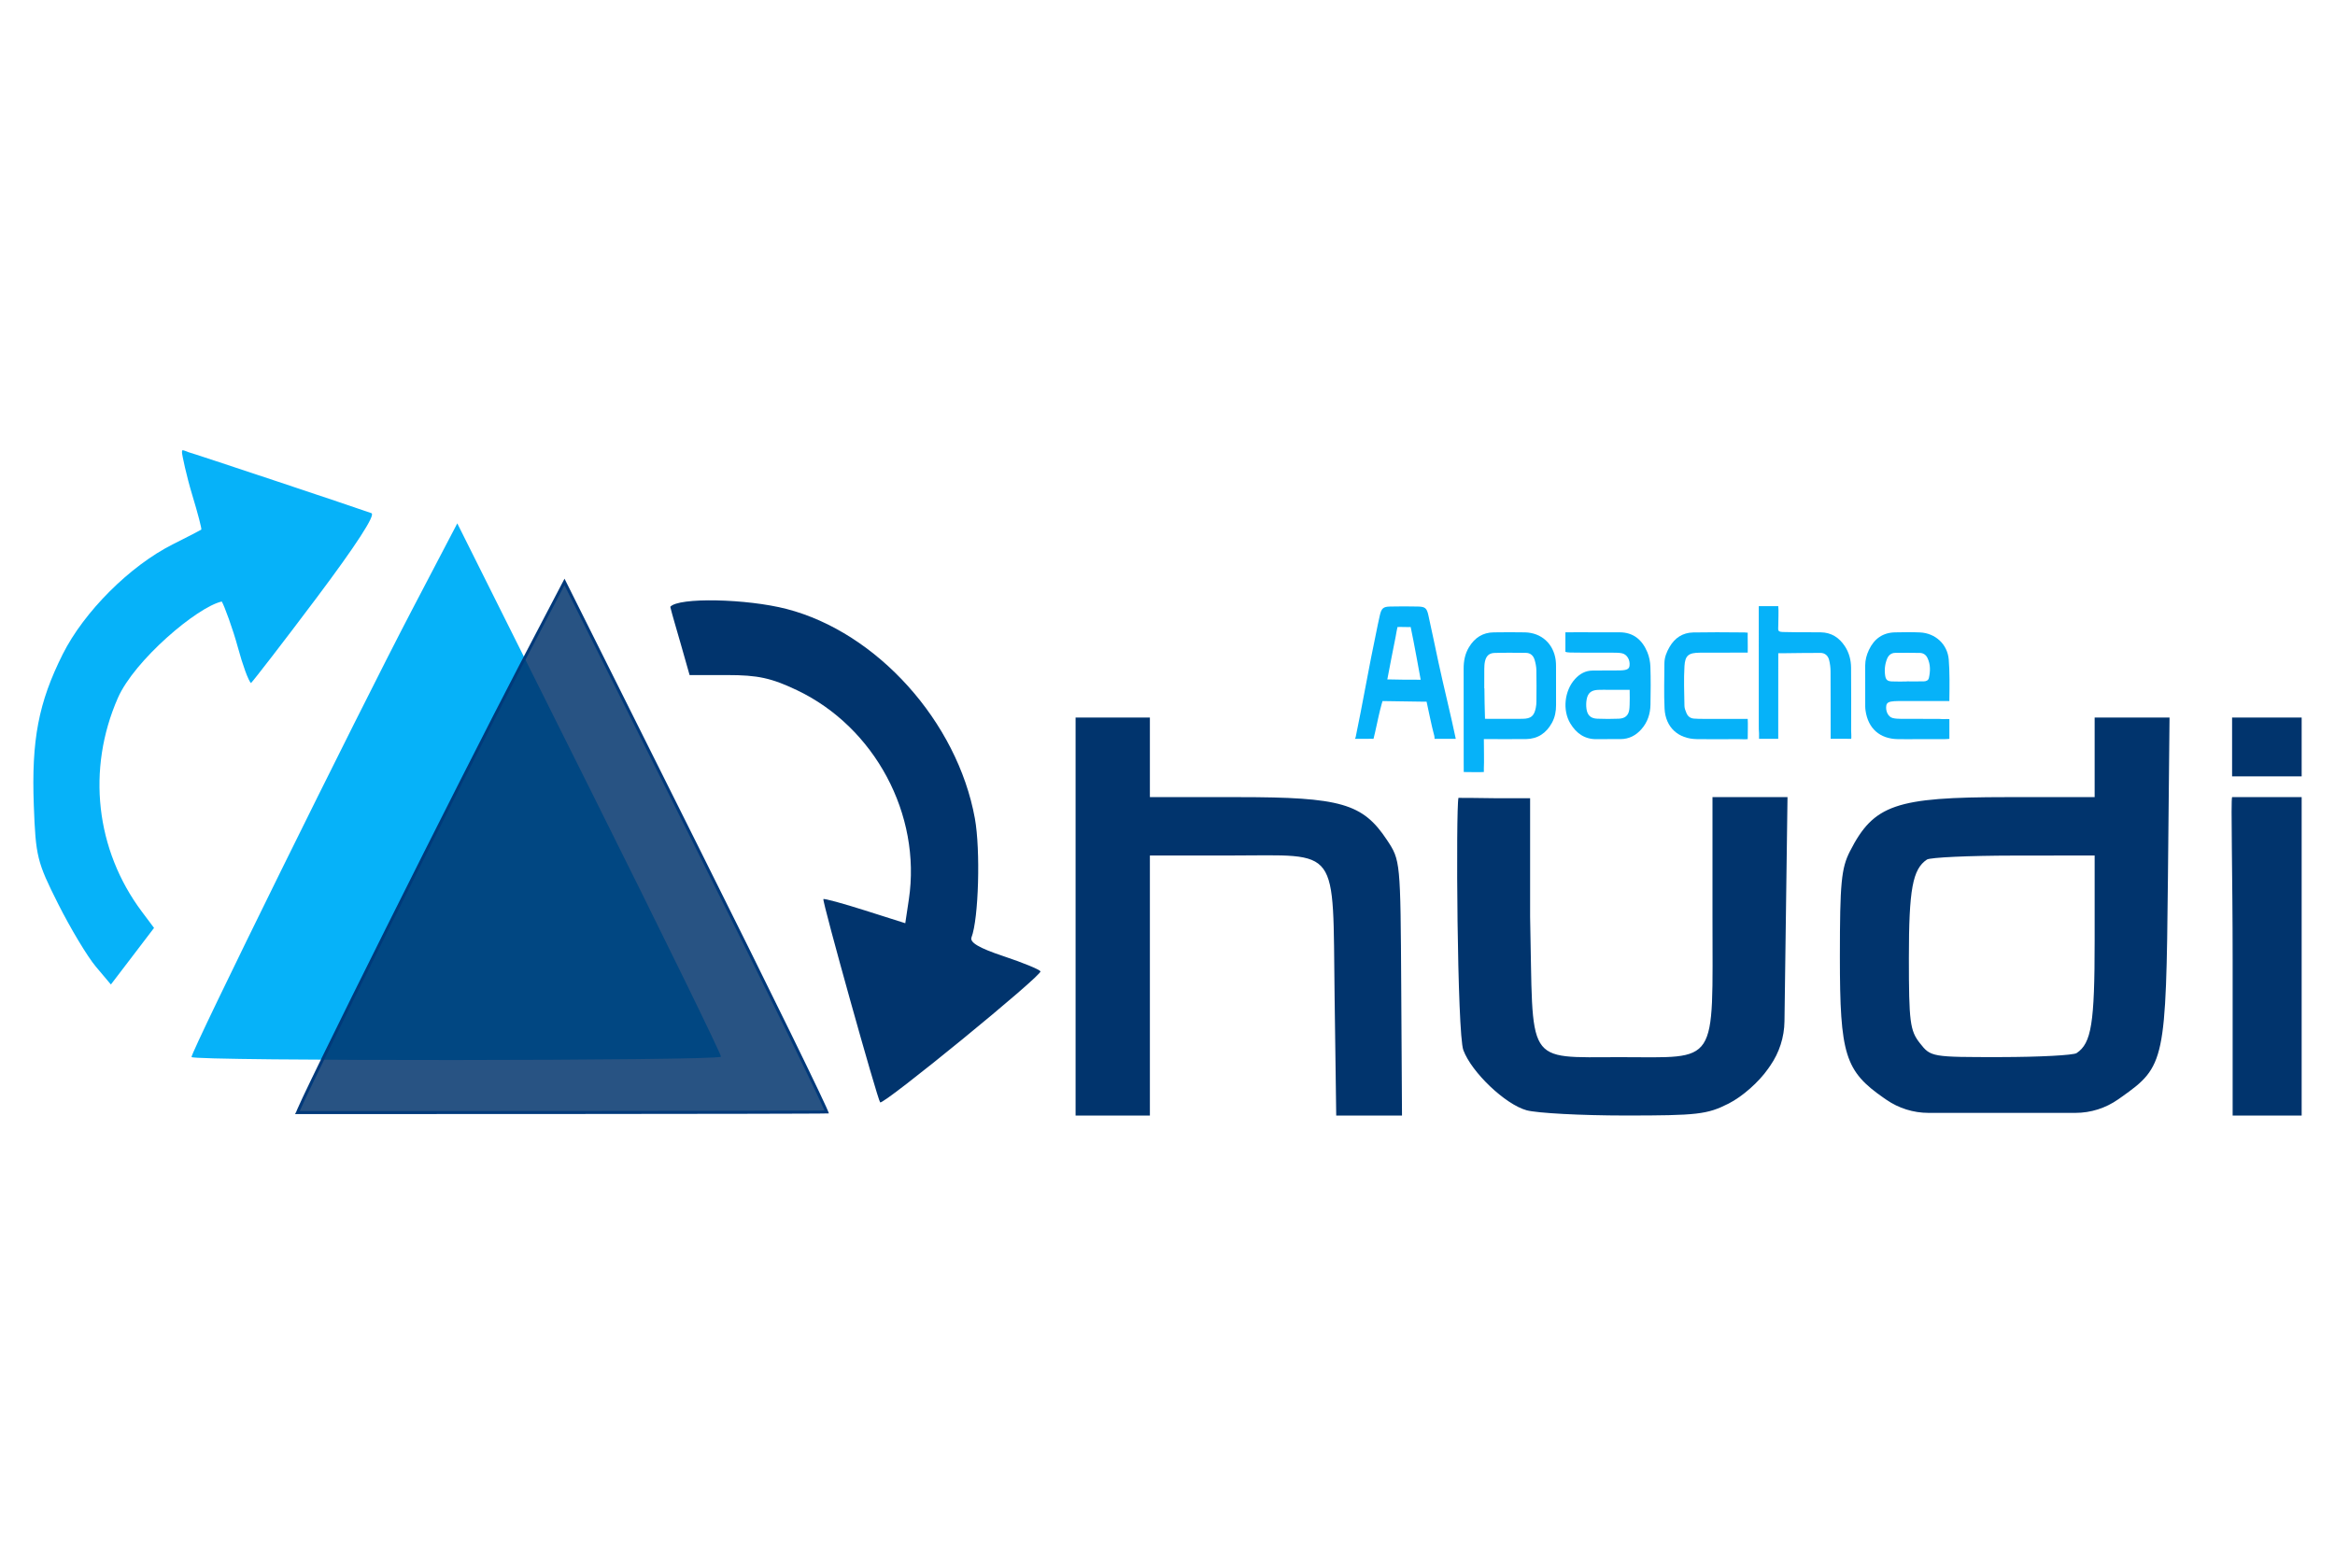
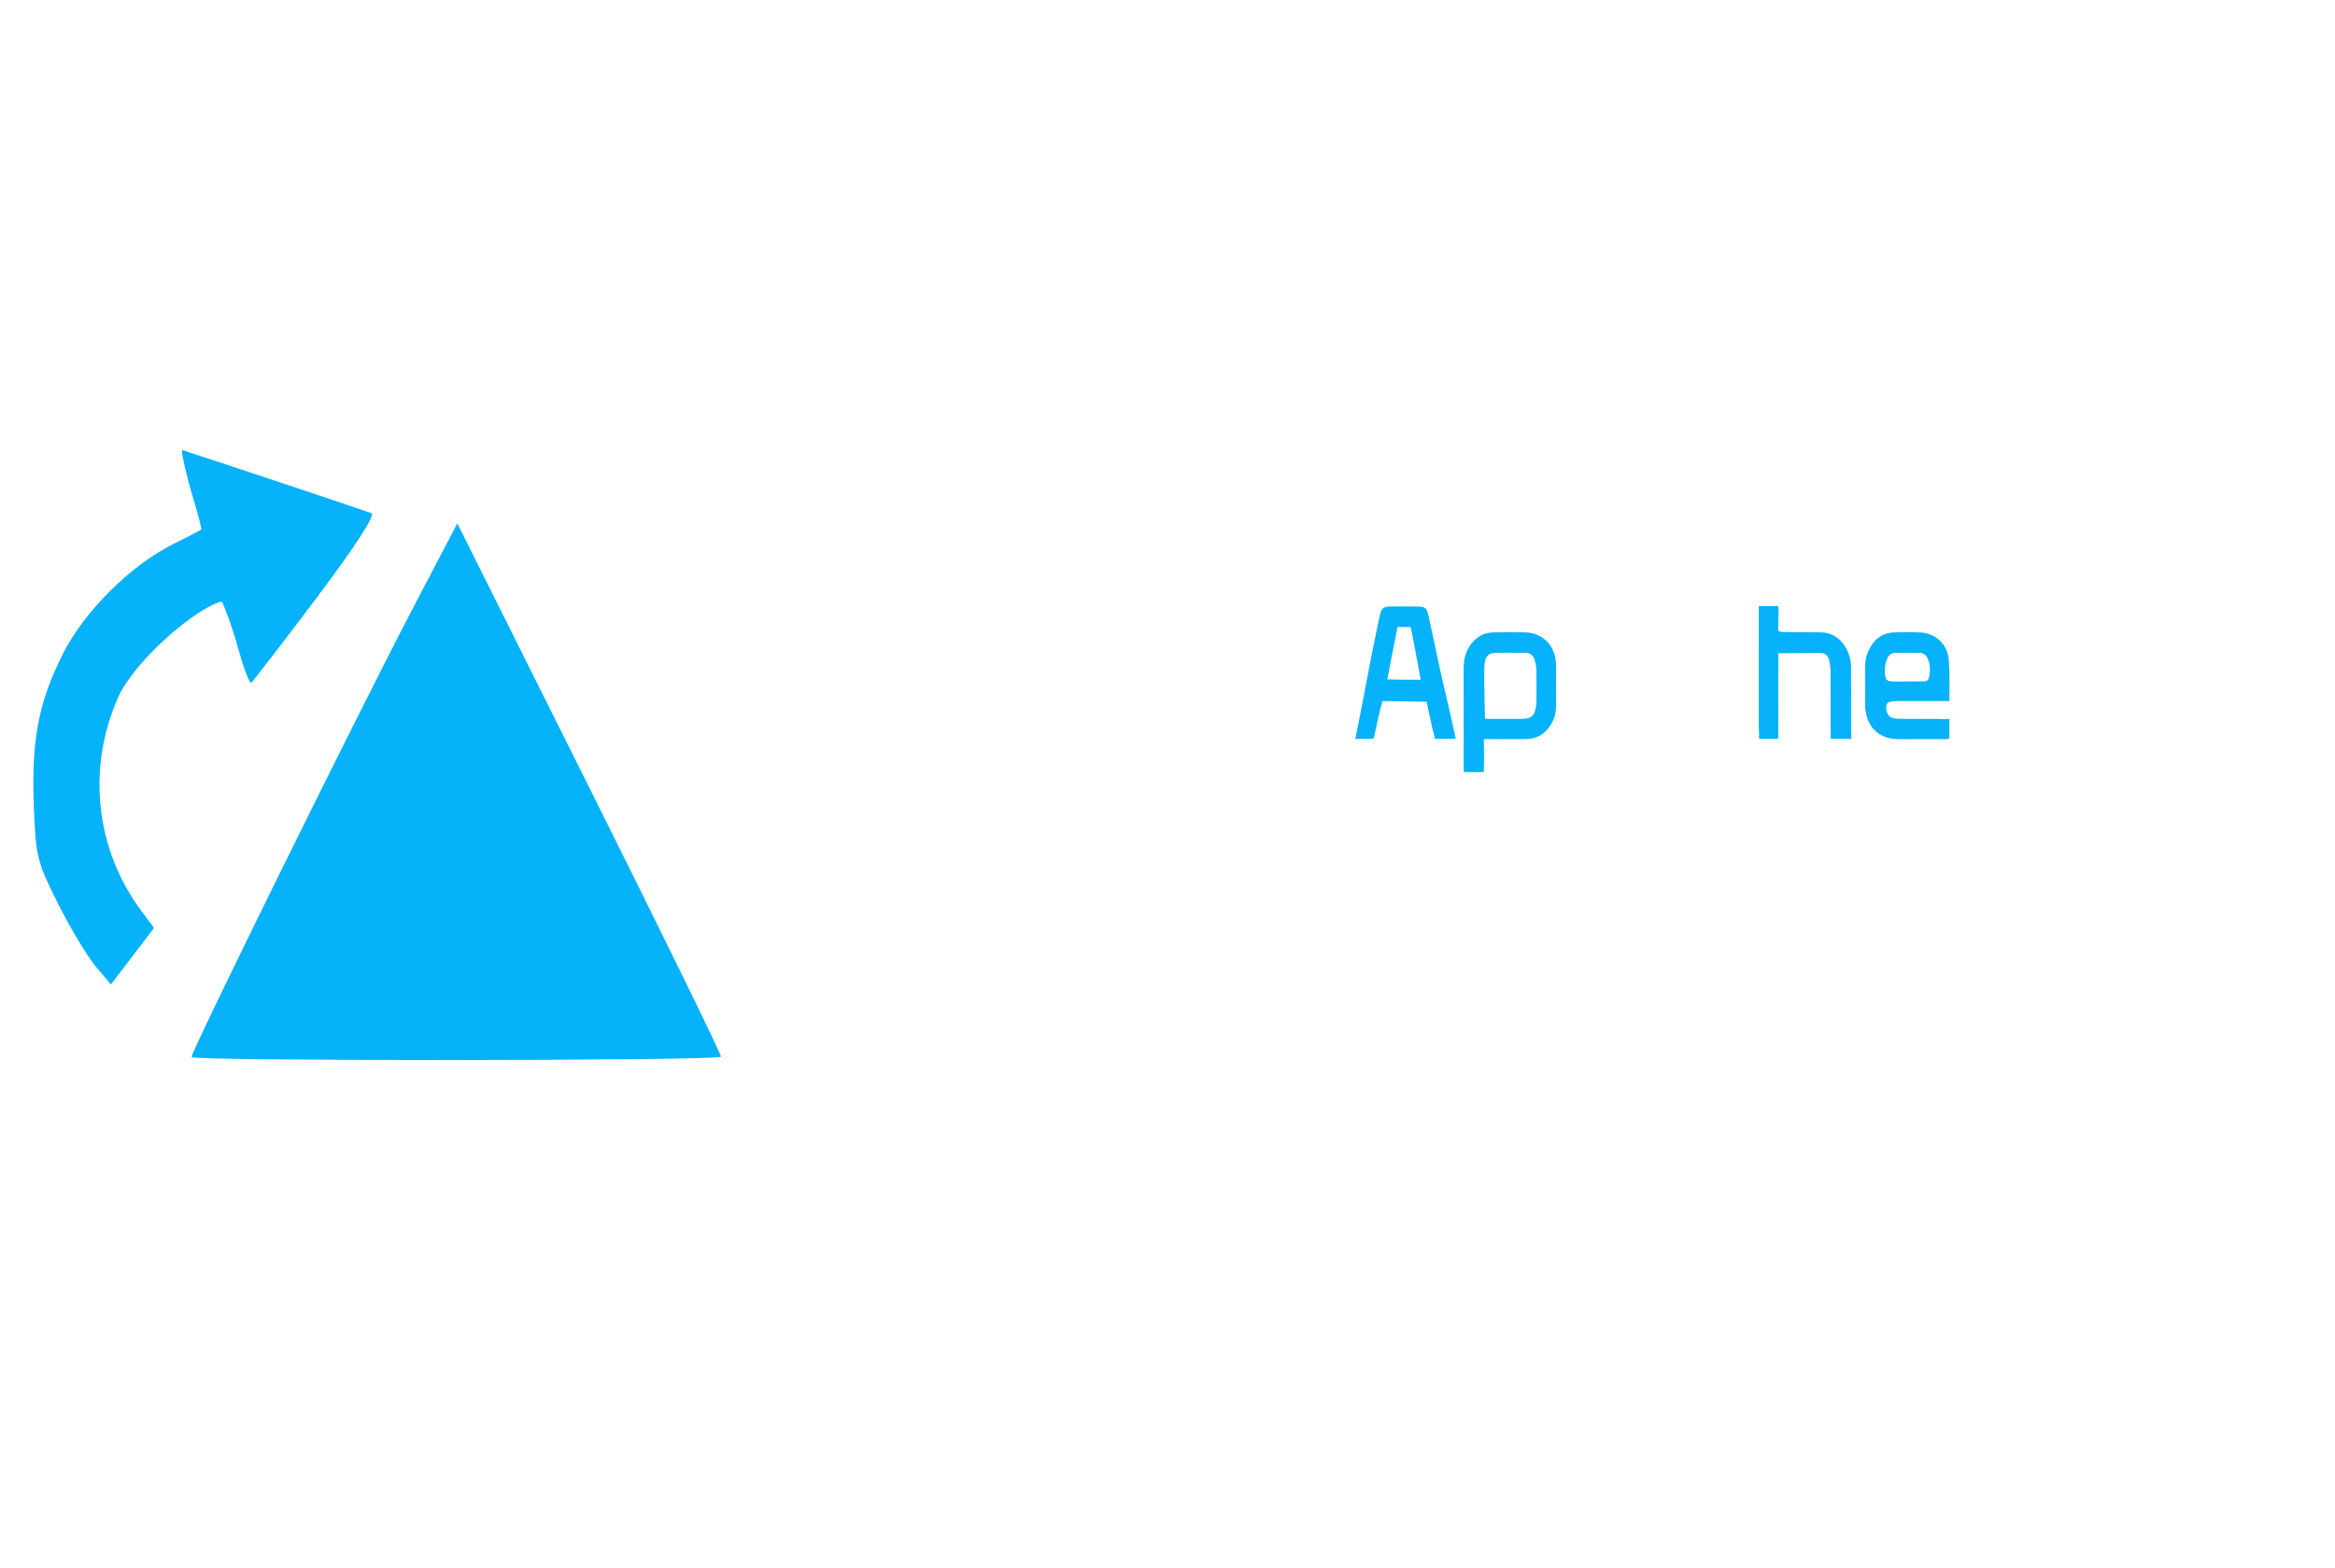
<svg xmlns="http://www.w3.org/2000/svg" width="140" height="94" viewBox="0 0 140 94" fill="none">
  <path d="M87.762 46.294C87.762 46.054 87.76 45.902 87.759 45.713C87.756 43.84 87.76 41.968 87.756 40.095C87.754 39.633 87.838 39.197 88.082 38.799C88.42 38.245 88.901 37.925 89.564 37.919C90.188 37.913 90.812 37.904 91.436 37.919C92.42 37.944 93.14 38.599 93.273 39.573C93.291 39.7 93.294 39.831 93.295 39.959C93.297 40.734 93.294 41.509 93.297 42.283C93.299 42.656 93.231 43.011 93.052 43.34C92.714 43.956 92.209 44.307 91.496 44.319C90.957 44.328 89.507 44.316 88.968 44.319C88.967 44.599 88.99 45.788 88.968 46.066C88.968 46.278 88.968 46.066 88.968 46.293C88.714 46.313 88.087 46.294 87.784 46.294H87.762ZM88.992 41.274C88.995 41.274 88.998 41.274 89.001 41.274C89.001 41.748 89.02 42.558 89.035 43.031C89.035 43.103 89.035 43.103 89.035 43.103C89.651 43.103 90.656 43.112 91.282 43.103C91.796 43.096 91.98 42.937 92.081 42.448C92.107 42.322 92.119 42.191 92.12 42.063C92.124 41.438 92.131 40.813 92.117 40.188C92.112 39.976 92.07 39.759 92.008 39.556C91.933 39.312 91.758 39.15 91.486 39.148C90.861 39.143 90.236 39.134 89.611 39.153C89.282 39.162 89.106 39.335 89.035 39.661C89.002 39.807 88.996 39.96 88.994 40.11C88.988 40.498 88.992 40.886 88.992 41.274Z" fill="#06B2F9" />
  <path d="M81.28 44.211C81.67 42.358 82.109 39.819 82.505 37.967C82.581 37.609 82.647 37.249 82.732 36.893C82.831 36.475 82.934 36.381 83.343 36.371C83.902 36.358 84.462 36.358 85.022 36.371C85.445 36.381 85.547 36.467 85.639 36.881C85.848 37.827 86.045 38.775 86.247 39.722C86.512 40.964 87.03 43.06 87.284 44.304C87.108 44.309 87.284 44.304 87.125 44.304C86.808 44.304 86.33 44.304 86.012 44.304C86.012 44.145 85.988 44.086 85.958 43.975C85.853 43.602 85.618 42.455 85.534 42.076C85.534 42.076 85.595 42.078 85.376 42.076C84.923 42.072 82.905 42.039 82.905 42.039C82.905 42.039 82.92 41.893 82.75 42.559C82.638 42.997 82.467 43.867 82.352 44.304C82.193 44.304 82.234 44.294 81.875 44.304C81.716 44.304 81.556 44.304 81.238 44.304L81.28 44.211ZM85.083 40.759C85.18 40.759 85.18 40.759 85.18 40.759C85.18 40.759 84.763 38.438 84.58 37.599C84.42 37.599 84.467 37.608 84.229 37.599C83.943 37.588 83.943 37.599 83.79 37.599C83.762 37.68 83.698 38.084 83.681 38.168C83.531 38.883 83.32 40.023 83.18 40.74C83.18 40.74 83.18 40.74 83.234 40.74C83.784 40.759 84.544 40.759 85.083 40.759Z" fill="#06B2F9" />
  <path d="M114.952 44.323C114.564 44.323 114.176 44.329 113.787 44.322C112.708 44.303 112.011 43.687 111.854 42.619C111.841 42.534 111.834 42.448 111.833 42.361C111.832 41.542 111.833 40.723 111.832 39.904C111.832 39.574 111.917 39.263 112.057 38.968C112.371 38.305 112.885 37.932 113.631 37.919C114.126 37.91 114.623 37.9 115.119 37.923C116.034 37.966 116.762 38.624 116.841 39.543C116.901 40.228 116.889 41.228 116.879 41.917C116.879 42.038 116.879 42.038 116.879 42.038C116.879 42.038 116.125 42.037 115.953 42.038C115.305 42.039 114.659 42.038 114.012 42.039C113.861 42.039 113.709 42.036 113.559 42.047C113.248 42.069 113.124 42.142 113.097 42.309C113.043 42.632 113.204 42.98 113.47 43.053C113.633 43.098 113.81 43.103 113.982 43.105C114.65 43.11 115.318 43.107 115.986 43.108C116.159 43.108 116.332 43.105 116.503 43.121C116.765 43.108 116.74 43.121 116.879 43.121C116.879 43.508 116.879 43.986 116.879 44.304C116.751 44.324 116.415 44.327 116.117 44.324C115.729 44.321 115.341 44.323 114.952 44.323ZM114.324 40.865C114.324 40.863 114.324 40.861 114.324 40.859C114.667 40.859 115.011 40.865 115.354 40.857C115.488 40.854 115.621 40.797 115.651 40.654C115.741 40.25 115.752 39.845 115.568 39.459C115.479 39.271 115.323 39.156 115.111 39.152C114.618 39.144 114.124 39.143 113.63 39.149C113.39 39.152 113.229 39.292 113.142 39.508C113.013 39.834 112.976 40.174 113.031 40.52C113.067 40.756 113.162 40.848 113.422 40.861C113.722 40.876 114.023 40.865 114.324 40.865L114.324 40.865Z" fill="#06B2F9" />
-   <path d="M95.801 37.916C96.232 37.916 96.663 37.917 97.095 37.916C97.937 37.913 98.464 38.373 98.77 39.107C98.883 39.379 98.944 39.69 98.953 39.985C98.979 40.739 98.973 41.494 98.958 42.249C98.948 42.801 98.787 43.307 98.409 43.732C98.076 44.106 97.669 44.318 97.163 44.32C96.689 44.323 96.215 44.316 95.74 44.324C95.015 44.337 94.51 43.973 94.154 43.384C93.671 42.586 93.801 41.421 94.427 40.725C94.715 40.405 95.06 40.209 95.5 40.209C95.758 40.209 96.017 40.206 96.276 40.205C96.578 40.203 96.88 40.21 97.181 40.199C97.546 40.186 97.676 40.111 97.701 39.928C97.749 39.577 97.554 39.236 97.246 39.173C97.079 39.138 96.904 39.139 96.732 39.138C95.999 39.135 95.266 39.142 94.533 39.134C94.211 39.131 93.968 39.134 93.857 39.087C93.857 38.926 93.857 39.074 93.857 38.409C93.857 37.916 93.857 38.275 93.857 37.916C94.331 37.904 95.326 37.917 95.8 37.917V37.916L95.801 37.916ZM97.71 41.366C97.71 41.366 97.71 41.366 96.512 41.366C96.275 41.366 96.038 41.356 95.803 41.368C95.407 41.39 95.206 41.552 95.133 41.933C95.098 42.119 95.095 42.32 95.121 42.508C95.177 42.895 95.377 43.08 95.766 43.097C96.196 43.115 96.627 43.114 97.057 43.097C97.421 43.082 97.629 42.917 97.685 42.568C97.731 42.275 97.71 41.366 97.71 41.366Z" fill="#06B2F9" />
  <path d="M106.62 39.171C106.62 39.245 106.621 39.722 106.62 39.955C106.616 41.075 106.619 42.195 106.618 43.315C106.618 43.423 106.616 43.53 106.618 43.638C106.622 43.904 106.618 44.196 106.618 44.304C106.538 44.304 106.569 44.304 106.538 44.304C106.379 44.304 106.221 44.304 105.902 44.304C105.758 44.304 105.584 44.304 105.467 44.304C105.467 44.218 105.467 44.069 105.467 43.962C105.451 43.813 105.452 43.661 105.452 43.51C105.45 41.399 105.451 39.288 105.451 37.177C105.451 37.134 105.447 36.391 105.451 36.348C105.584 36.348 105.425 36.348 105.584 36.348C105.903 36.348 106.062 36.348 106.38 36.348C106.539 36.348 106.539 36.348 106.62 36.348C106.651 36.626 106.62 37.215 106.62 37.498C106.62 37.829 106.538 37.9 107.035 37.9C107.509 37.917 107.983 37.91 108.457 37.913C108.694 37.915 108.931 37.914 109.168 37.917C109.804 37.926 110.273 38.233 110.614 38.752C110.87 39.142 110.981 39.581 110.985 40.039C110.996 41.288 110.991 42.538 110.989 43.787C110.989 43.873 111.013 44.22 110.994 44.304H110.835C110.835 44.304 110.777 44.299 110.706 44.299C110.198 44.304 110.039 44.304 109.761 44.299C109.761 44.159 109.761 43.785 109.761 43.557C109.757 42.459 109.764 41.36 109.755 40.262C109.753 40.028 109.725 39.788 109.665 39.563C109.6 39.316 109.419 39.151 109.148 39.151C108.395 39.151 107.642 39.161 106.889 39.171C106.849 39.172 106.69 39.171 106.62 39.171Z" fill="#06B2F9" />
-   <path d="M104.788 44.321C104.61 44.341 104.364 44.32 104.197 44.321C103.378 44.327 102.558 44.333 101.739 44.321C100.617 44.306 99.856 43.608 99.802 42.489C99.759 41.586 99.79 40.679 99.793 39.774C99.795 39.419 99.925 39.099 100.1 38.797C100.415 38.252 100.887 37.937 101.52 37.925C102.468 37.907 103.417 37.912 104.365 37.922C104.529 37.924 104.713 37.922 104.788 37.939C104.788 38.099 104.781 38.214 104.788 38.417C104.796 38.629 104.788 38.975 104.788 39.134C104.543 39.134 104.326 39.133 104.115 39.134C103.381 39.139 102.649 39.132 101.916 39.138C101.251 39.144 101.034 39.295 100.996 39.943C100.949 40.736 100.981 41.535 100.995 42.332C100.998 42.477 101.06 42.626 101.117 42.763C101.198 42.955 101.349 43.074 101.562 43.09C101.734 43.103 101.906 43.107 102.079 43.107C102.725 43.109 103.373 43.107 104.019 43.109C104.192 43.11 104.617 43.109 104.788 43.109C104.808 43.365 104.788 43.986 104.788 44.304V44.321Z" fill="#06B2F9" />
-   <path fill-rule="evenodd" clip-rule="evenodd" d="M40.188 36.388C40.347 37.025 40.455 37.346 40.833 38.673L41.346 40.479L43.609 40.48C45.438 40.48 46.239 40.654 47.782 41.386C52.447 43.602 55.254 48.85 54.492 53.933L54.278 55.36L51.861 54.593C50.533 54.171 49.411 53.865 49.368 53.915C49.282 54.016 52.613 65.943 52.772 66.102C52.954 66.284 62.519 58.466 62.384 58.245C62.313 58.128 61.315 57.719 60.167 57.337C58.71 56.852 58.131 56.512 58.248 56.21C58.677 55.089 58.794 50.967 58.45 49.072C57.395 43.271 52.581 37.918 47.158 36.515C44.785 35.901 40.672 35.805 40.188 36.388ZM64.489 66.892H68.944V51.299H73.827C80.401 51.299 79.895 50.608 80.019 59.765L80.116 66.892L84.06 66.892L84.014 59.242C83.969 51.617 83.967 51.589 83.16 50.371C81.71 48.179 80.394 47.799 74.253 47.799H68.944V43.025H64.489V66.892ZM125.589 47.799H120.328C113.651 47.799 112.345 48.249 110.917 51.048C110.399 52.062 110.314 52.953 110.314 57.369C110.314 63.252 110.618 64.225 112.968 65.854L113.092 65.939C113.837 66.456 114.723 66.733 115.631 66.733H124.437C125.358 66.733 126.255 66.448 127.007 65.918L127.204 65.779C129.801 63.945 129.872 63.607 129.983 52.652L130.079 43.025H125.589V47.799ZM133.83 46.556H138.001V43.025H133.83V46.556ZM87.445 47.844C87.286 48.481 87.362 61.973 87.739 62.974C88.242 64.312 90.251 66.222 91.527 66.576C92.146 66.748 94.806 66.89 97.438 66.891C101.771 66.892 102.358 66.825 103.639 66.177C104.466 65.758 105.454 64.887 106.014 64.082L106.139 63.902C106.682 63.12 106.98 62.194 106.992 61.242L107.174 47.799H102.676V54.959C102.676 64.01 103.081 63.392 97.157 63.392C91.342 63.392 91.944 63.941 91.741 54.959V47.864H89.616C88.559 47.844 87.604 47.844 87.445 47.844ZM133.83 47.799C133.748 48.004 133.863 52.423 133.863 57.558V66.892H138.001V47.799H136.144C135.123 47.799 133.989 47.799 133.83 47.799ZM125.589 56.412C125.589 61.363 125.398 62.554 124.507 63.148C124.314 63.277 122.27 63.384 119.964 63.387C115.81 63.392 115.764 63.384 115.111 62.553C114.518 61.8 114.451 61.283 114.451 57.441C114.451 53.33 114.674 52.116 115.533 51.543C115.726 51.414 118.067 51.307 120.737 51.304L125.589 51.299V56.412Z" fill="#01346D" />
  <path fill-rule="evenodd" clip-rule="evenodd" d="M10.911 27.119C10.911 27.278 11.188 28.563 11.525 29.676C11.863 30.79 12.107 31.727 12.069 31.758C12.031 31.79 11.26 32.188 10.356 32.642C7.791 33.93 5.033 36.686 3.758 39.234C2.308 42.133 1.881 44.363 2.027 48.294C2.141 51.361 2.22 51.684 3.489 54.206C4.227 55.673 5.24 57.36 5.74 57.955L6.649 59.035L7.943 57.339L9.236 55.642L8.506 54.667C5.733 50.964 5.19 46.126 7.069 41.848C8.057 39.597 11.823 36.396 13.297 36.07C13.44 36.3 13.962 37.711 14.259 38.808C14.556 39.906 14.888 40.803 15.047 40.962C15.207 40.803 16.931 38.581 18.97 35.864C21.347 32.697 22.532 30.87 22.271 30.772C21.629 30.532 11.393 27.119 11.313 27.119C10.911 26.96 10.911 26.96 10.911 27.119Z" fill="#06B2F9" />
  <g filter="url(#filter0_d_10322_32888)">
    <path fill-rule="evenodd" clip-rule="evenodd" d="M23.797 36.161C20.496 42.474 10.594 62.556 10.594 62.94C10.594 63.192 42.087 63.173 42.338 62.921C42.399 62.861 38.867 55.64 34.489 46.875L26.529 30.939L23.797 36.161Z" fill="#06B2F9" />
  </g>
-   <path d="M31.171 40.009L33.845 34.897L41.749 50.722C43.938 55.104 45.916 59.1 47.339 62.009C48.05 63.463 48.622 64.645 49.013 65.467C49.209 65.878 49.358 66.199 49.458 66.419C49.507 66.529 49.544 66.613 49.567 66.67C49.568 66.673 49.569 66.676 49.57 66.679C49.502 66.681 49.391 66.682 49.238 66.683C48.99 66.686 48.638 66.688 48.196 66.689C47.313 66.693 46.072 66.696 44.592 66.699C41.632 66.705 37.716 66.708 33.793 66.711C26.294 66.715 18.767 66.716 17.838 66.716C17.839 66.714 17.84 66.712 17.84 66.709C17.859 66.661 17.887 66.594 17.924 66.51C17.998 66.341 18.108 66.103 18.248 65.803C18.53 65.205 18.935 64.364 19.433 63.346C20.427 61.309 21.788 58.562 23.252 55.631C26.18 49.769 29.521 43.165 31.171 40.009Z" fill="#01346D" fill-opacity="0.84" />
-   <path d="M31.171 40.009L31.126 39.986M31.171 40.009L33.845 34.897L41.749 50.722C43.938 55.104 45.916 59.1 47.339 62.009C48.05 63.463 48.622 64.645 49.013 65.467C49.209 65.878 49.358 66.199 49.458 66.419C49.507 66.529 49.544 66.613 49.567 66.67C49.568 66.673 49.569 66.676 49.57 66.679C49.502 66.681 49.391 66.682 49.238 66.683C48.99 66.686 48.638 66.688 48.196 66.689C47.313 66.693 46.072 66.696 44.592 66.699C41.632 66.705 37.716 66.708 33.793 66.711C26.294 66.715 18.767 66.716 17.838 66.716C17.839 66.714 17.84 66.712 17.84 66.709C17.859 66.661 17.887 66.594 17.924 66.51C17.998 66.341 18.108 66.103 18.248 65.803C18.53 65.205 18.935 64.364 19.433 63.346C20.427 61.309 21.788 58.562 23.252 55.631C26.18 49.769 29.521 43.165 31.171 40.009Z" stroke="#00397A" stroke-width="0.178" />
  <defs>
    <filter id="filter0_d_10322_32888" x="10.594" y="30.939" width="33.079" height="33.07" filterUnits="userSpaceOnUse" color-interpolation-filters="sRGB">
      <feFlood flood-opacity="0" result="BackgroundImageFix" />
      <feColorMatrix in="SourceAlpha" type="matrix" values="0 0 0 0 0 0 0 0 0 0 0 0 0 0 0 0 0 0 127 0" result="hardAlpha" />
      <feOffset dx="0.889" dy="0.444" />
      <feGaussianBlur stdDeviation="0.222" />
      <feComposite in2="hardAlpha" operator="out" />
      <feColorMatrix type="matrix" values="0 0 0 0 0.322 0 0 0 0 0.337 0 0 0 0 0.337 0 0 0 0.76 0" />
      <feBlend mode="normal" in2="BackgroundImageFix" result="effect1_dropShadow_10322_32888" />
      <feBlend mode="normal" in="SourceGraphic" in2="effect1_dropShadow_10322_32888" result="shape" />
    </filter>
  </defs>
</svg>